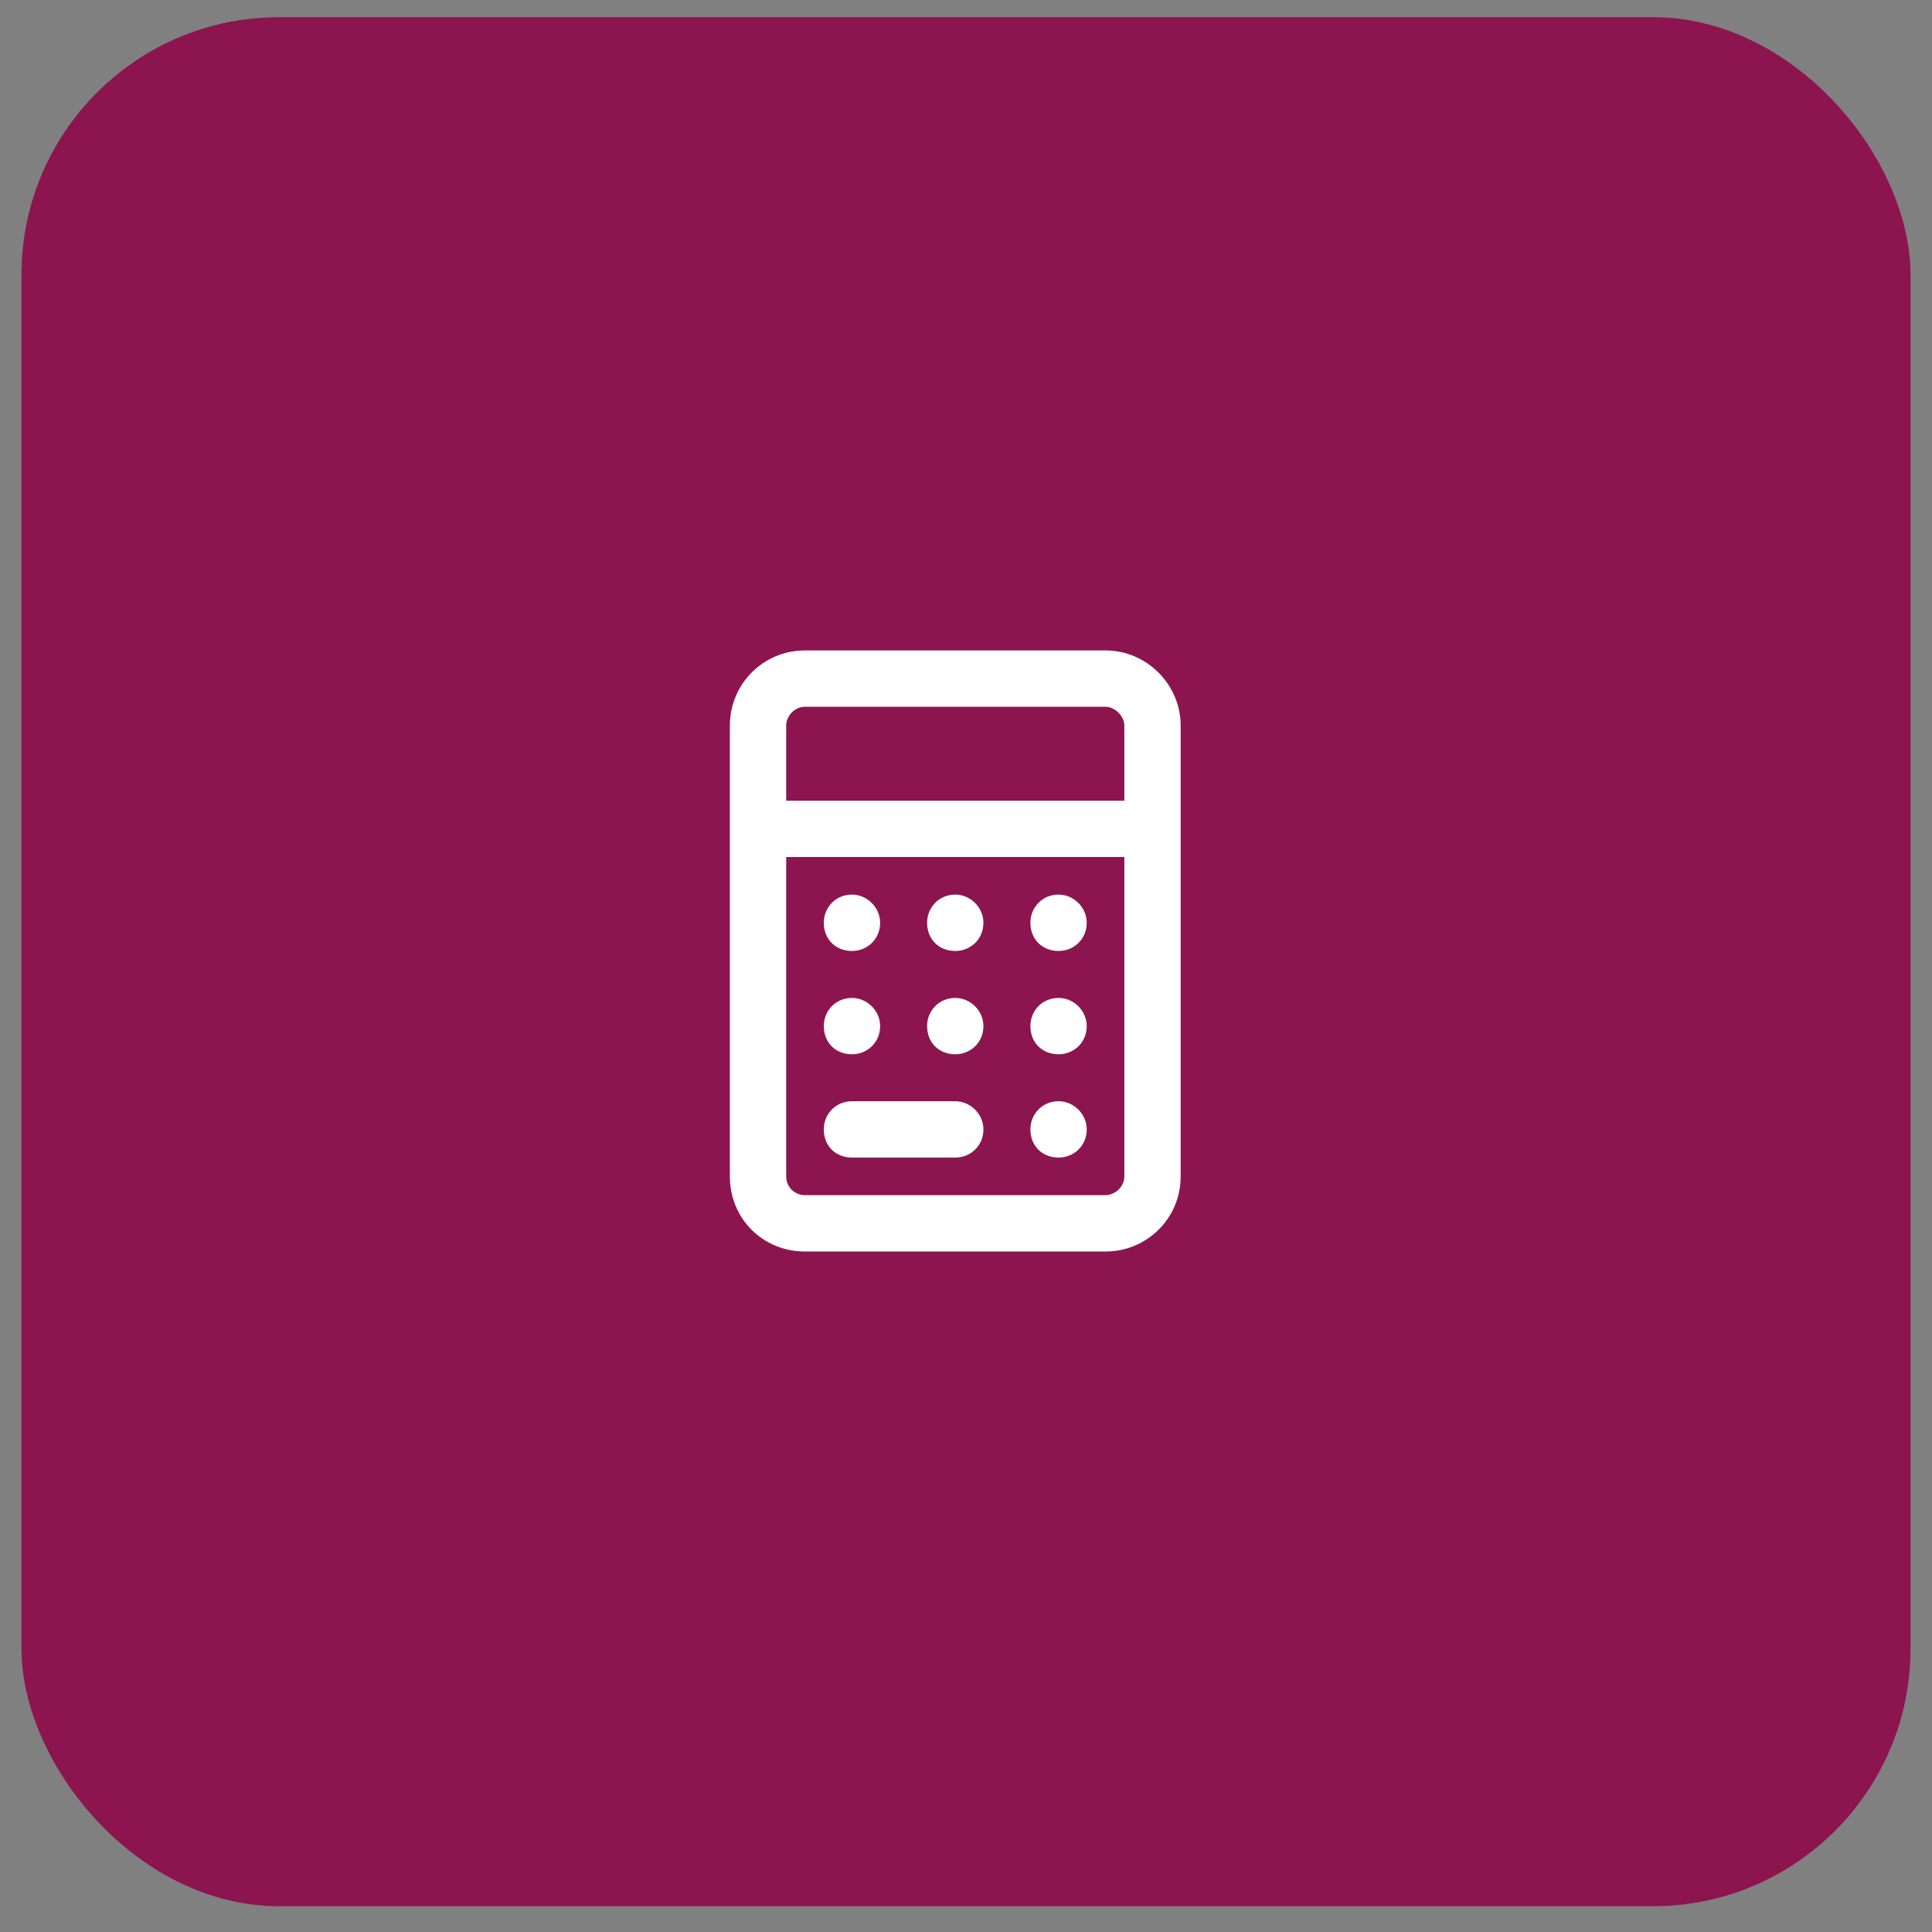
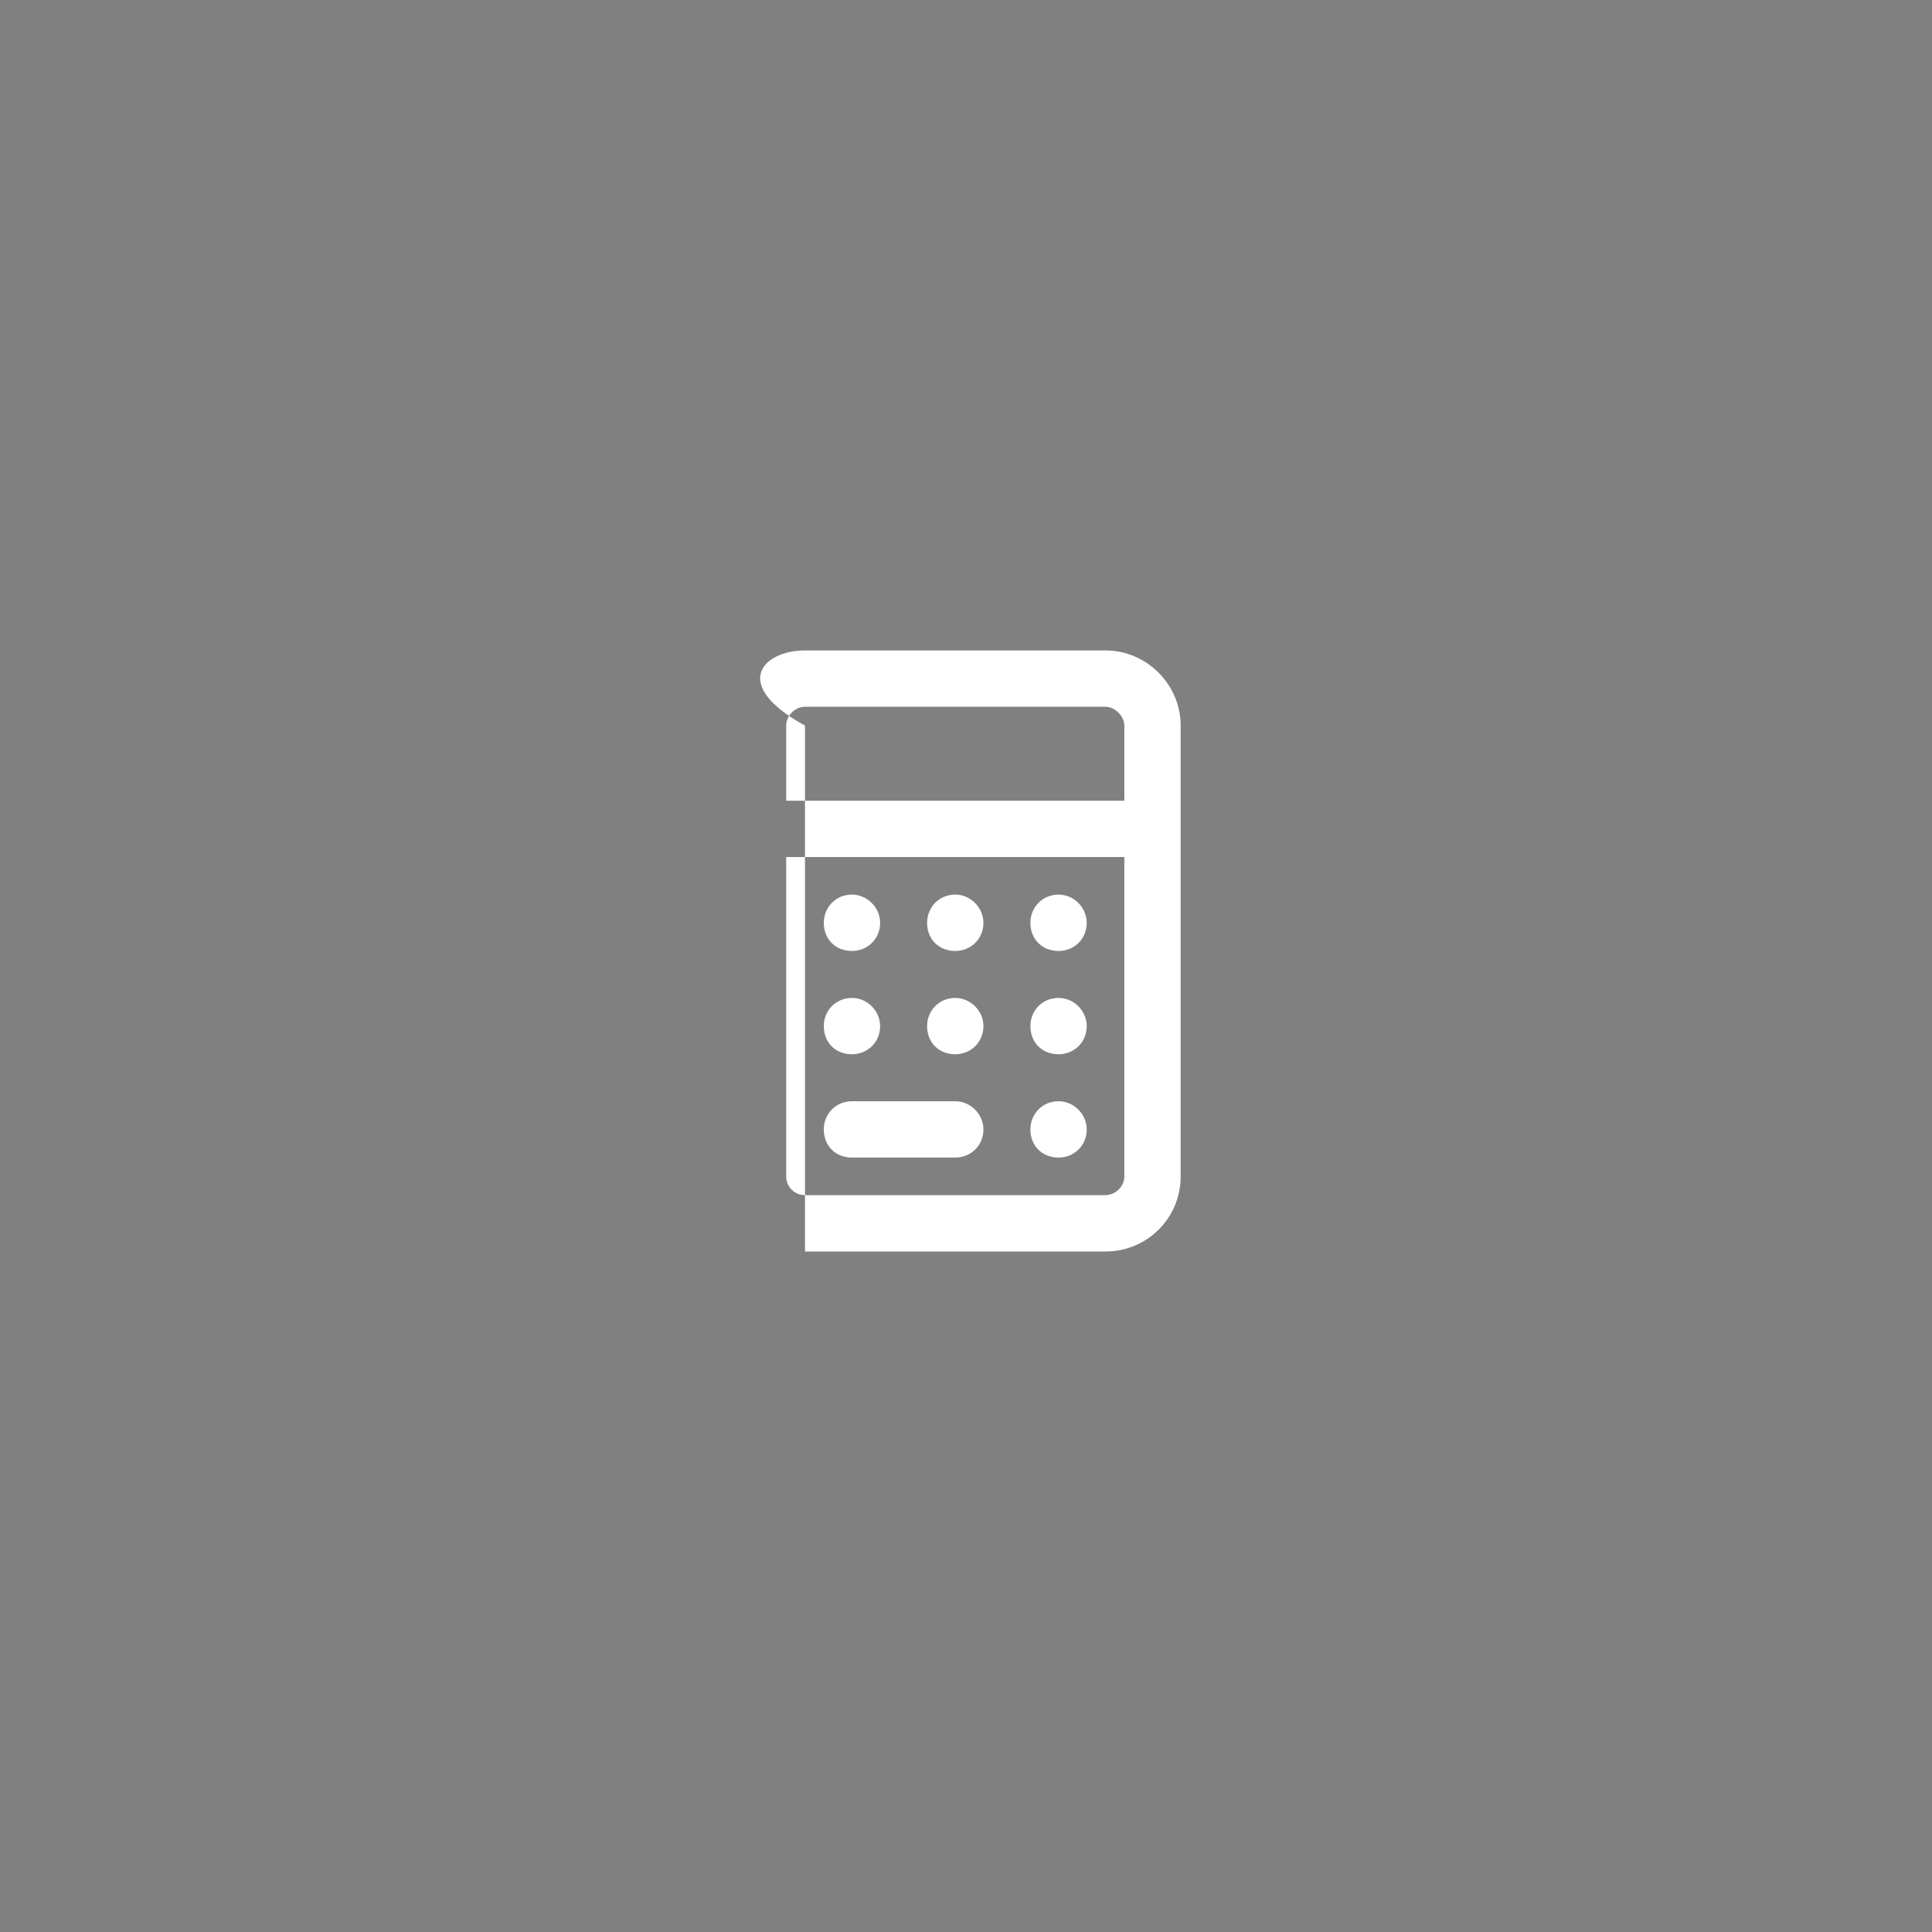
<svg xmlns="http://www.w3.org/2000/svg" width="45" height="45" viewBox="0 0 45 45" fill="none">
  <rect x="0" y="0" width="45" height="45" fill="#808080" stroke="none" />
-   <rect x="0.5" y="0.4" width="44" height="44" rx="6" fill="#8C1550" />
-   <path d="M26.188 19.962H18.312V27.4C18.312 27.646 18.504 27.837 18.75 27.837H25.75C25.969 27.837 26.188 27.646 26.188 27.4V19.962ZM26.188 18.65V16.9C26.188 16.681 25.969 16.462 25.75 16.462H18.75C18.504 16.462 18.312 16.681 18.312 16.9V18.65H26.188ZM27.5 18.65V19.306V19.962V27.4C27.5 28.384 26.707 29.15 25.75 29.15H18.75C17.766 29.15 17 28.384 17 27.4V19.962V19.306V18.65V16.9C17 15.943 17.766 15.15 18.75 15.15H25.75C26.707 15.15 27.5 15.943 27.5 16.9V18.65ZM19.188 21.494C19.188 21.138 19.461 20.837 19.844 20.837C20.199 20.837 20.5 21.138 20.5 21.494C20.5 21.877 20.199 22.15 19.844 22.15C19.461 22.15 19.188 21.877 19.188 21.494ZM19.844 23.244C20.199 23.244 20.5 23.544 20.5 23.9C20.5 24.283 20.199 24.556 19.844 24.556C19.461 24.556 19.188 24.283 19.188 23.9C19.188 23.544 19.461 23.244 19.844 23.244ZM19.188 26.306C19.188 25.951 19.461 25.65 19.844 25.65H22.25C22.605 25.65 22.906 25.951 22.906 26.306C22.906 26.689 22.605 26.962 22.25 26.962H19.844C19.461 26.962 19.188 26.689 19.188 26.306ZM22.25 20.837C22.605 20.837 22.906 21.138 22.906 21.494C22.906 21.877 22.605 22.15 22.25 22.15C21.867 22.15 21.594 21.877 21.594 21.494C21.594 21.138 21.867 20.837 22.25 20.837ZM21.594 23.9C21.594 23.544 21.867 23.244 22.25 23.244C22.605 23.244 22.906 23.544 22.906 23.9C22.906 24.283 22.605 24.556 22.25 24.556C21.867 24.556 21.594 24.283 21.594 23.9ZM24.656 20.837C25.012 20.837 25.312 21.138 25.312 21.494C25.312 21.877 25.012 22.15 24.656 22.15C24.273 22.15 24 21.877 24 21.494C24 21.138 24.273 20.837 24.656 20.837ZM24 23.9C24 23.544 24.273 23.244 24.656 23.244C25.012 23.244 25.312 23.544 25.312 23.9C25.312 24.283 25.012 24.556 24.656 24.556C24.273 24.556 24 24.283 24 23.9ZM24.656 25.65C25.012 25.65 25.312 25.951 25.312 26.306C25.312 26.689 25.012 26.962 24.656 26.962C24.273 26.962 24 26.689 24 26.306C24 25.951 24.273 25.65 24.656 25.65Z" fill="white" />
+   <path d="M26.188 19.962H18.312V27.4C18.312 27.646 18.504 27.837 18.75 27.837H25.75C25.969 27.837 26.188 27.646 26.188 27.4V19.962ZM26.188 18.65V16.9C26.188 16.681 25.969 16.462 25.75 16.462H18.75C18.504 16.462 18.312 16.681 18.312 16.9V18.65H26.188ZM27.5 18.65V19.306V19.962V27.4C27.5 28.384 26.707 29.15 25.75 29.15H18.75V19.962V19.306V18.65V16.9C17 15.943 17.766 15.15 18.75 15.15H25.75C26.707 15.15 27.5 15.943 27.5 16.9V18.65ZM19.188 21.494C19.188 21.138 19.461 20.837 19.844 20.837C20.199 20.837 20.5 21.138 20.5 21.494C20.5 21.877 20.199 22.15 19.844 22.15C19.461 22.15 19.188 21.877 19.188 21.494ZM19.844 23.244C20.199 23.244 20.5 23.544 20.5 23.9C20.5 24.283 20.199 24.556 19.844 24.556C19.461 24.556 19.188 24.283 19.188 23.9C19.188 23.544 19.461 23.244 19.844 23.244ZM19.188 26.306C19.188 25.951 19.461 25.65 19.844 25.65H22.25C22.605 25.65 22.906 25.951 22.906 26.306C22.906 26.689 22.605 26.962 22.25 26.962H19.844C19.461 26.962 19.188 26.689 19.188 26.306ZM22.25 20.837C22.605 20.837 22.906 21.138 22.906 21.494C22.906 21.877 22.605 22.15 22.25 22.15C21.867 22.15 21.594 21.877 21.594 21.494C21.594 21.138 21.867 20.837 22.25 20.837ZM21.594 23.9C21.594 23.544 21.867 23.244 22.25 23.244C22.605 23.244 22.906 23.544 22.906 23.9C22.906 24.283 22.605 24.556 22.25 24.556C21.867 24.556 21.594 24.283 21.594 23.9ZM24.656 20.837C25.012 20.837 25.312 21.138 25.312 21.494C25.312 21.877 25.012 22.15 24.656 22.15C24.273 22.15 24 21.877 24 21.494C24 21.138 24.273 20.837 24.656 20.837ZM24 23.9C24 23.544 24.273 23.244 24.656 23.244C25.012 23.244 25.312 23.544 25.312 23.9C25.312 24.283 25.012 24.556 24.656 24.556C24.273 24.556 24 24.283 24 23.9ZM24.656 25.65C25.012 25.65 25.312 25.951 25.312 26.306C25.312 26.689 25.012 26.962 24.656 26.962C24.273 26.962 24 26.689 24 26.306C24 25.951 24.273 25.65 24.656 25.65Z" fill="white" />
</svg>